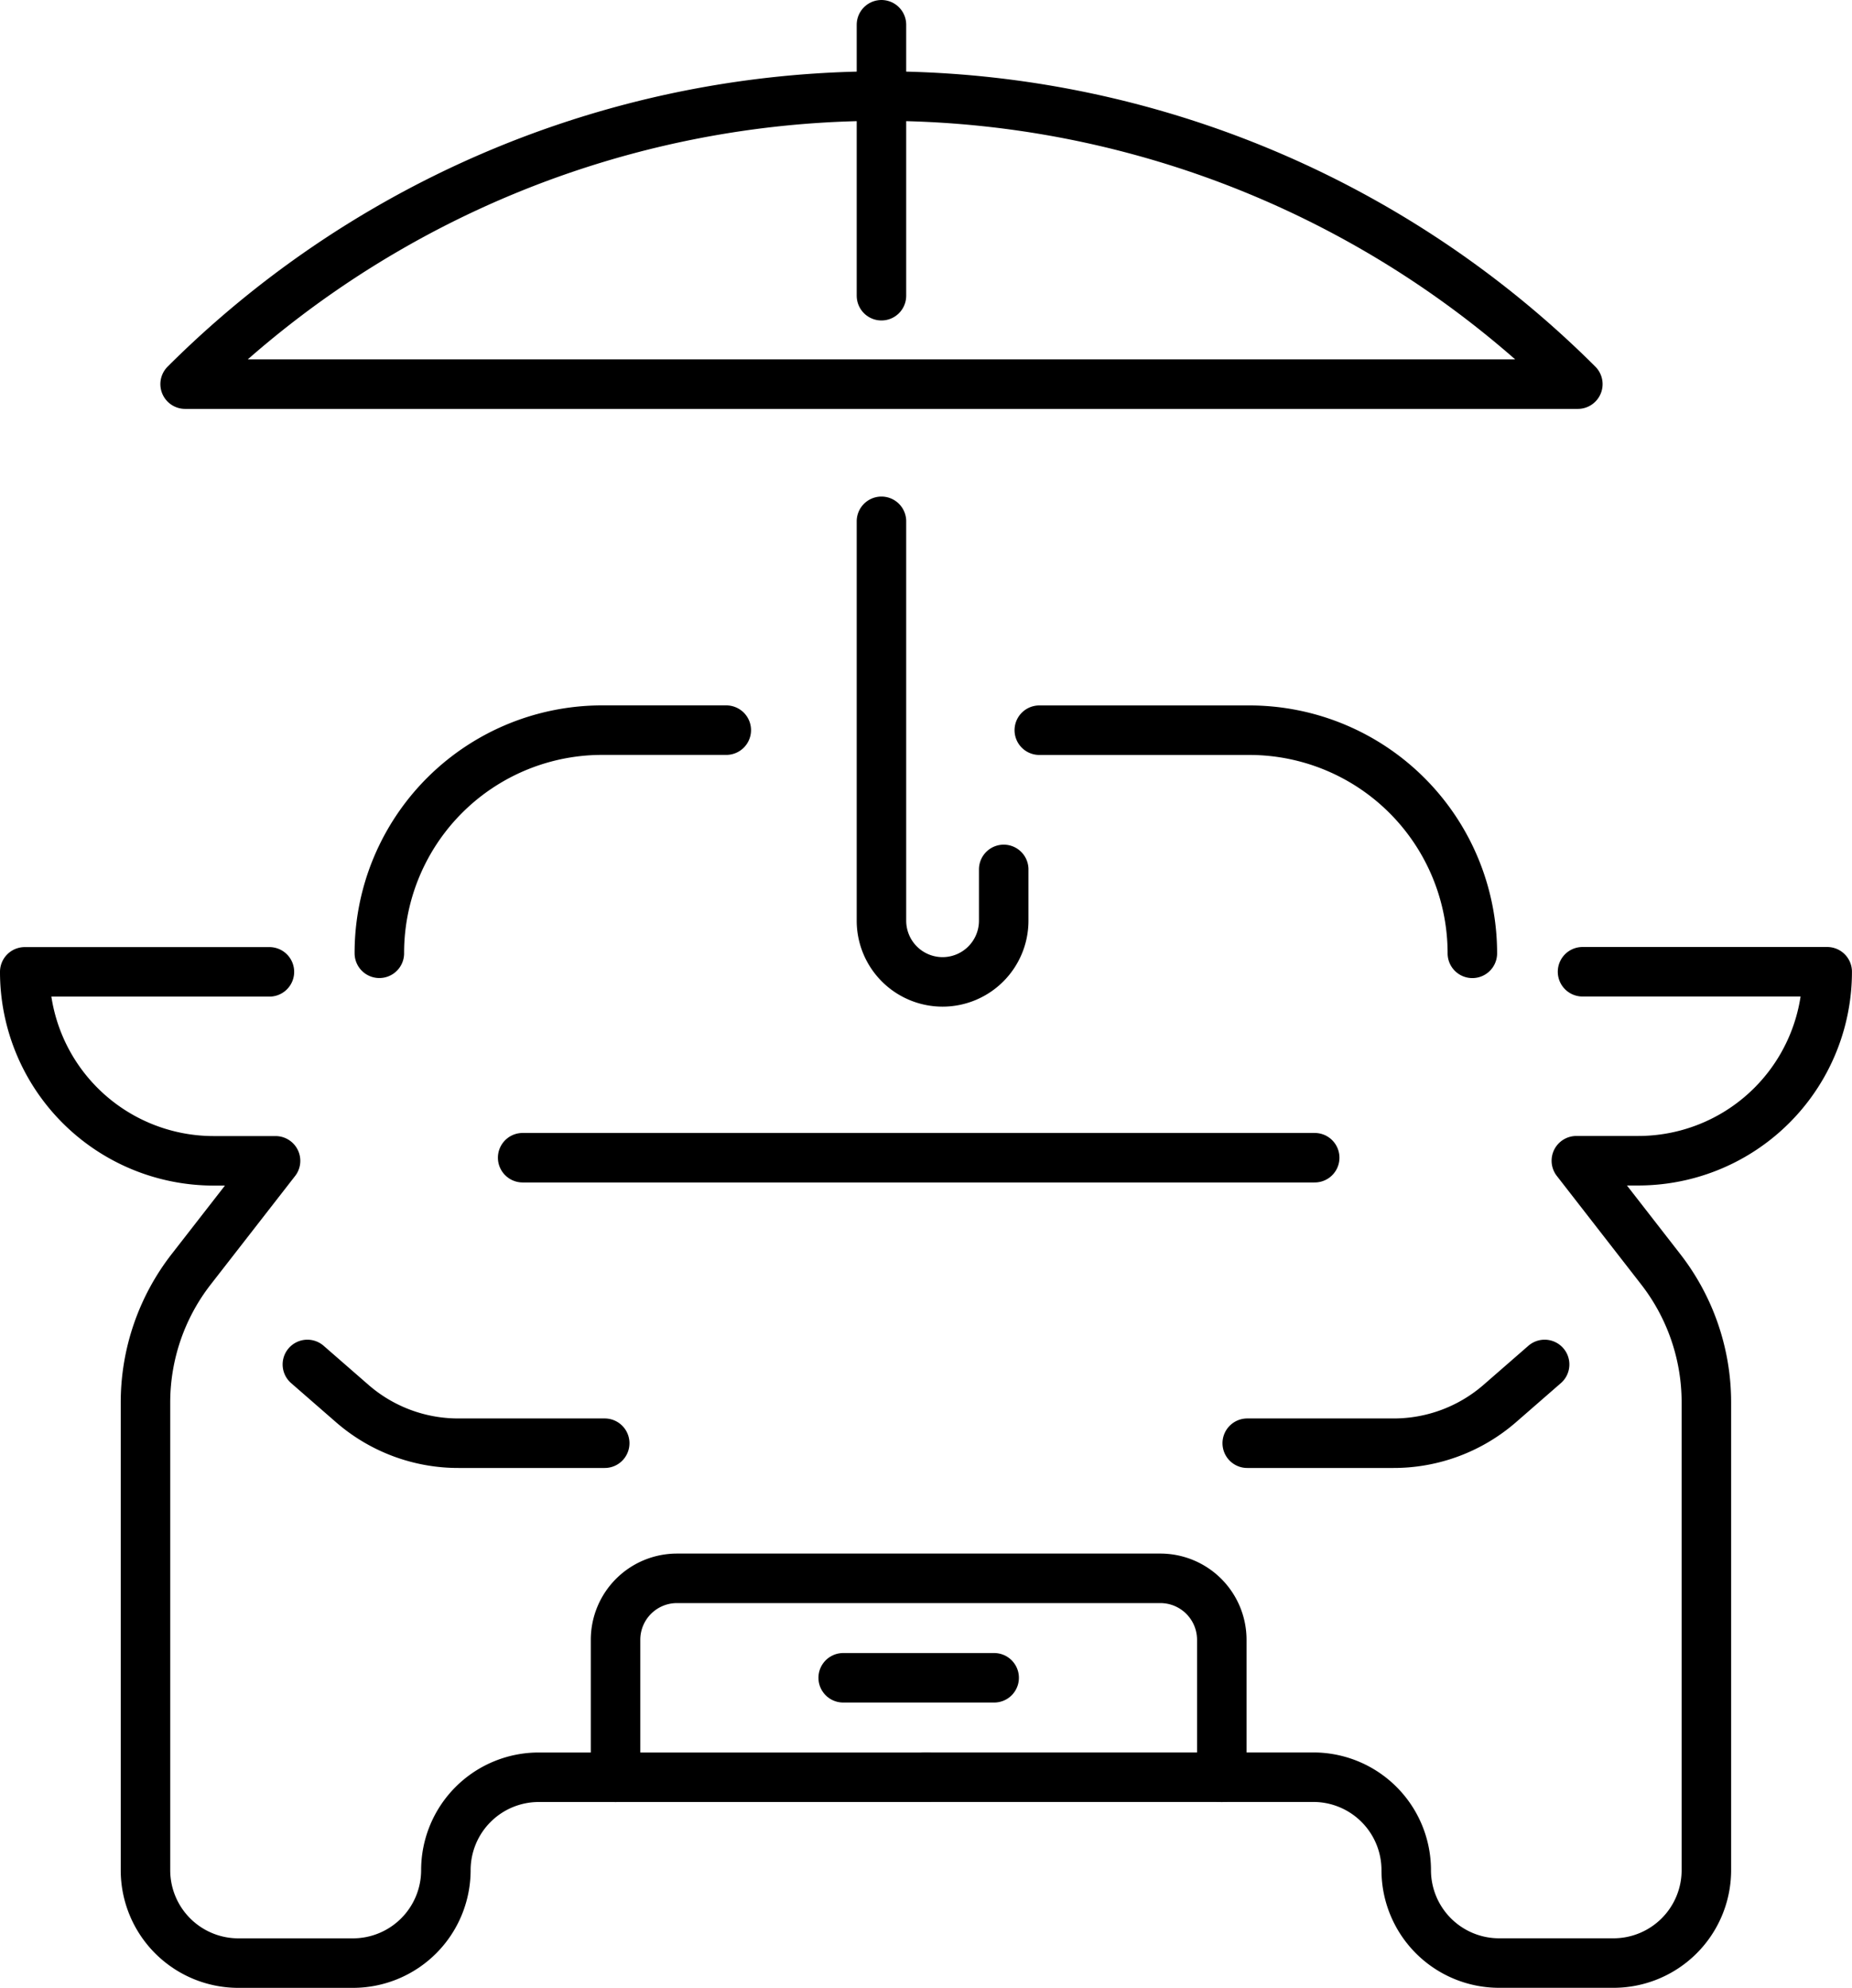
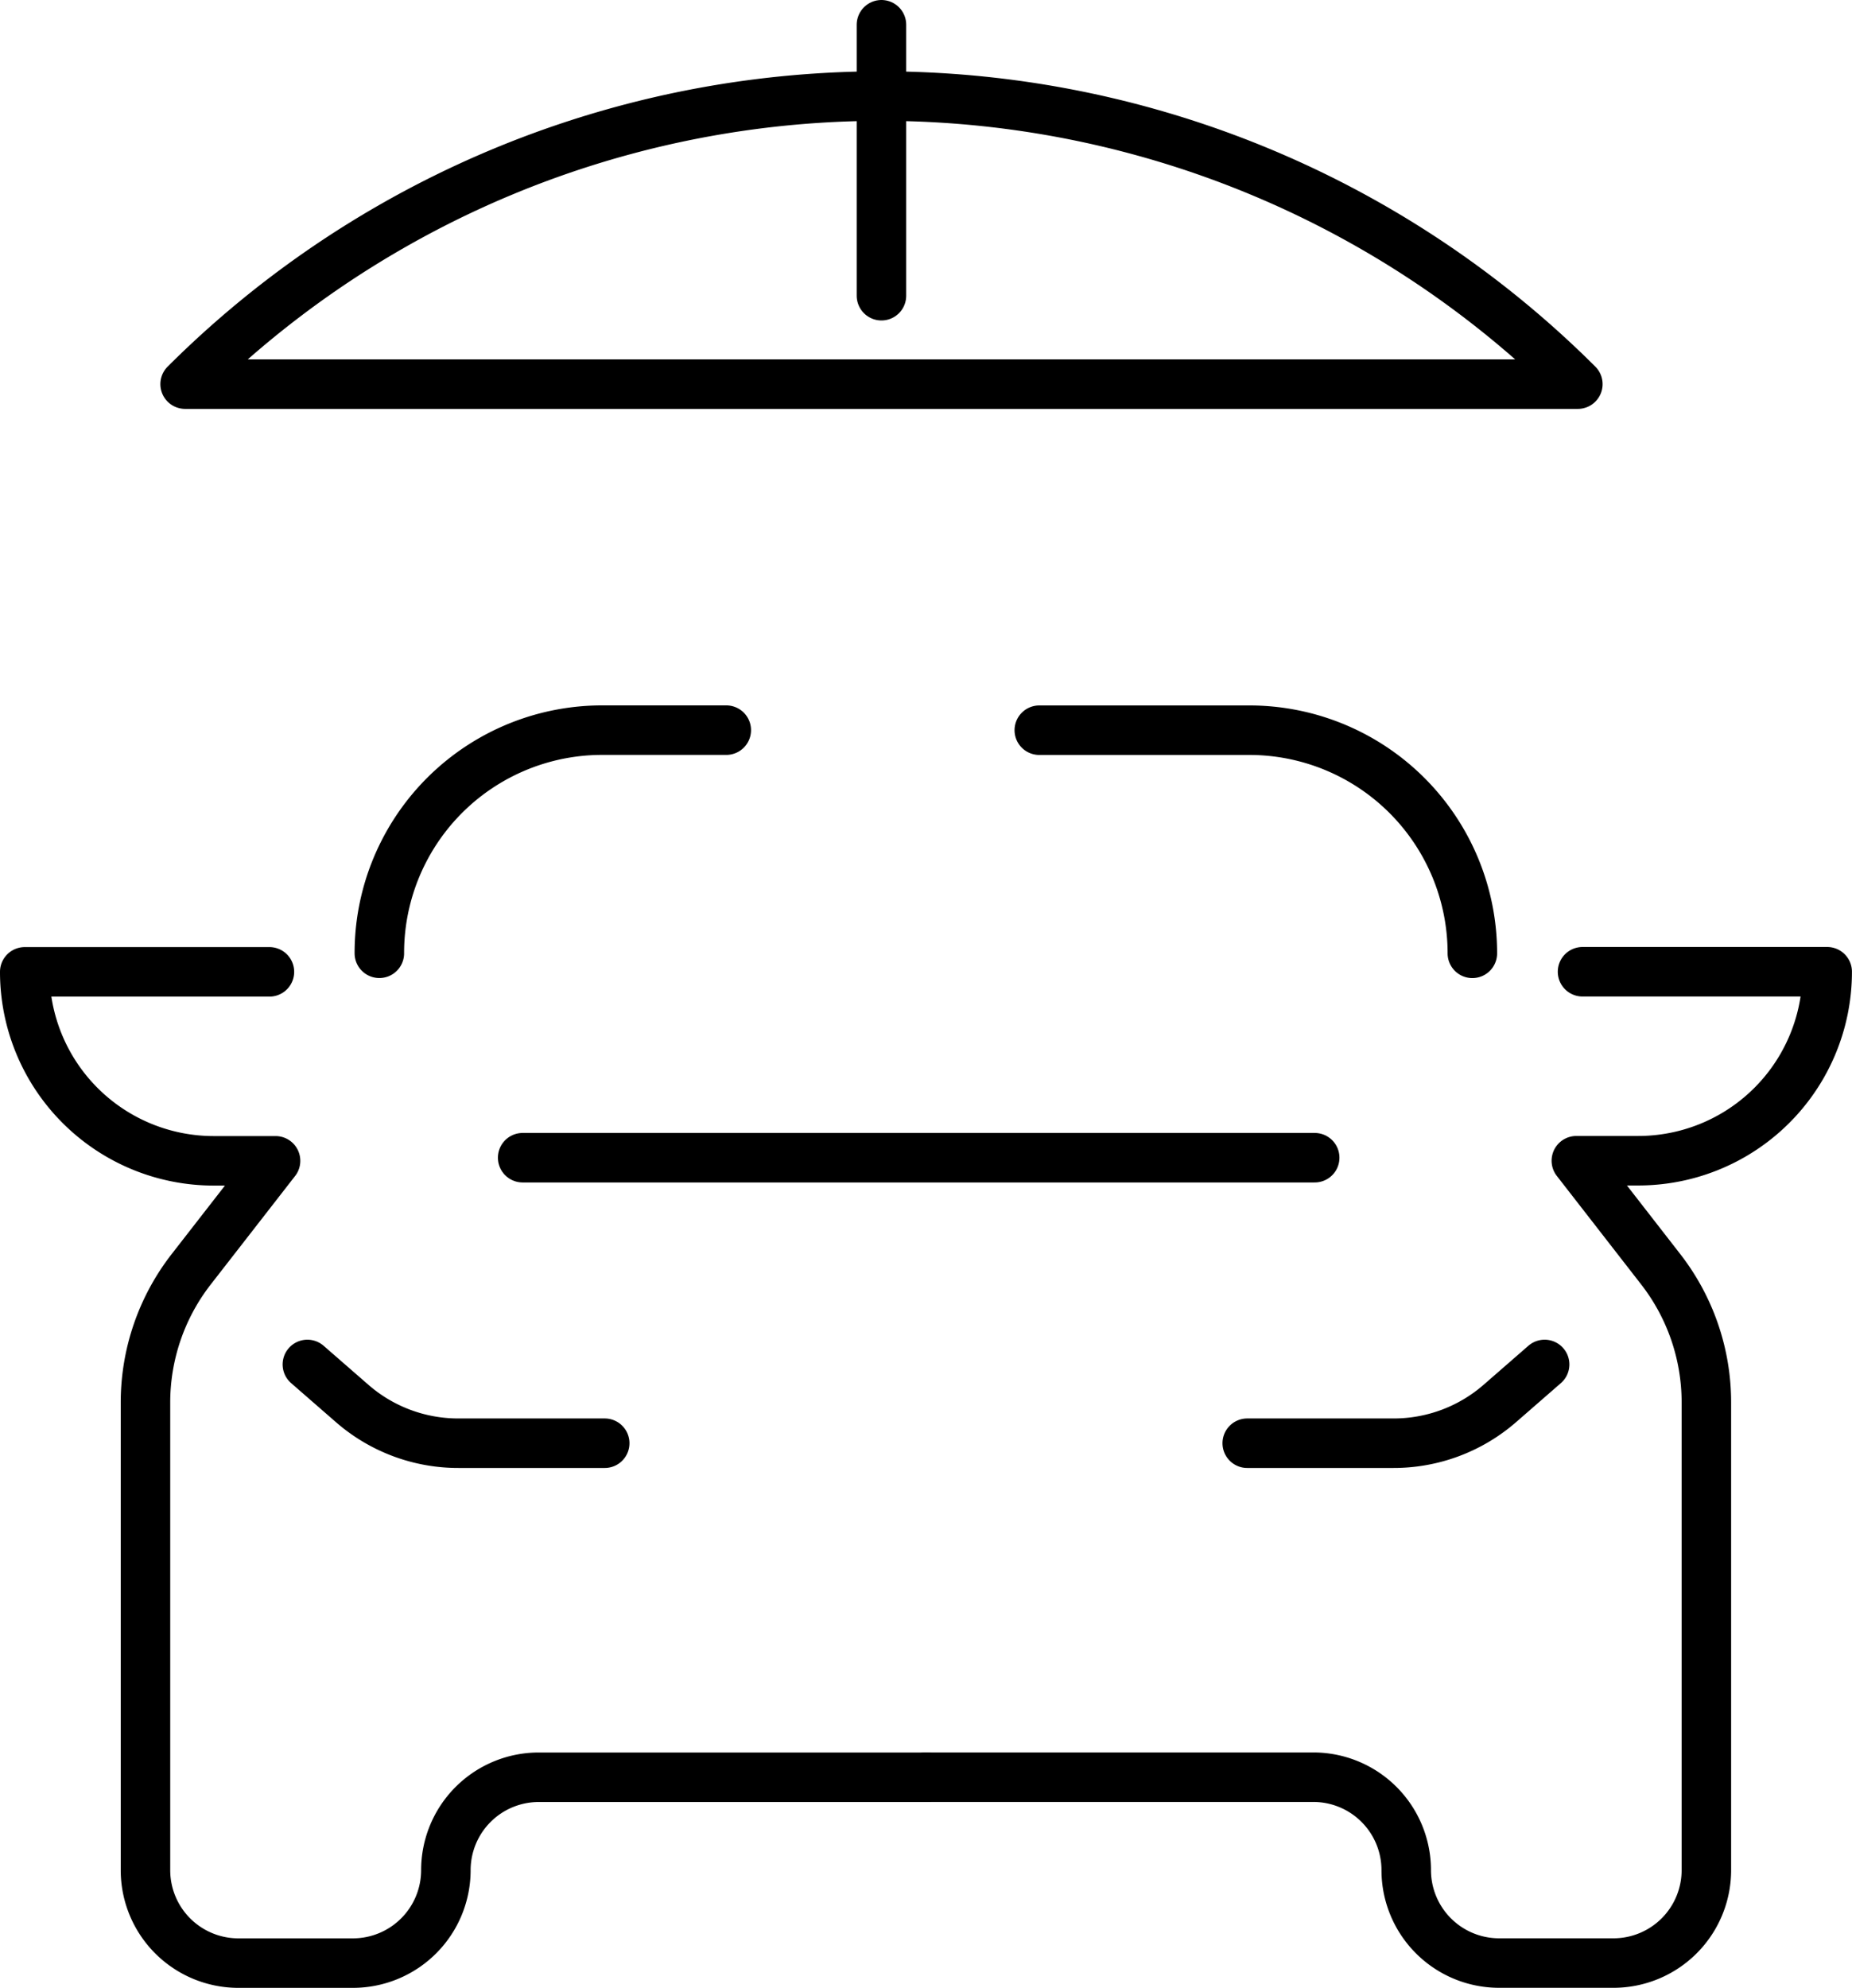
<svg xmlns="http://www.w3.org/2000/svg" width="37.416" height="40.152" viewBox="0 0 37.416 40.152">
  <g id="Group_15117" data-name="Group 15117" transform="translate(0.5 0.5)">
    <g id="Group_15115" data-name="Group 15115" transform="translate(0 14.249)">
      <g id="Group_15114" data-name="Group 15114" transform="translate(0 0)">
        <g id="Group_15113" data-name="Group 15113" transform="translate(0 4.881)">
          <path id="Path_87964" data-name="Path 87964" d="M5390.723,3723.67H5382.9a1.877,1.877,0,0,0-1.877,1.877h0a1.878,1.878,0,0,1-1.877,1.877h-2.315a1.877,1.877,0,0,1-1.877-1.877V3716.1a4.381,4.381,0,0,1,.922-2.688l1.706-2.193h-1.251a3.817,3.817,0,0,1-3.816-3.817h4.943" transform="translate(-5372.515 -3707.402)" fill="none" stroke="#000" stroke-linecap="round" stroke-linejoin="round" stroke-width="1" />
          <path id="Path_87965" data-name="Path 87965" d="M5533.386,3707.4h4.943a3.817,3.817,0,0,1-3.817,3.817h-1.251l1.705,2.193a4.38,4.38,0,0,1,.922,2.688v9.448a1.877,1.877,0,0,1-1.877,1.877H5531.7a1.877,1.877,0,0,1-1.876-1.877h0a1.877,1.877,0,0,0-1.877-1.877h-7.821" transform="translate(-5501.914 -3707.402)" fill="none" stroke="#000" stroke-linecap="round" stroke-linejoin="round" stroke-width="1" />
        </g>
        <path id="Path_87966" data-name="Path 87966" d="M5538.682,3667.831h4.249a4.506,4.506,0,0,1,4.5,4.507" transform="translate(-5518.185 -3667.831)" fill="none" stroke="#000" stroke-linecap="round" stroke-linejoin="round" stroke-width="1" />
        <path id="Path_87967" data-name="Path 87967" d="M5430.6,3672.337a4.5,4.5,0,0,1,4.5-4.507h2.509" transform="translate(-5423.436 -3667.831)" fill="none" stroke="#000" stroke-linecap="round" stroke-linejoin="round" stroke-width="1" />
        <path id="Path_87968" data-name="Path 87968" d="M5578.752,3771.693l-.908.791a3.265,3.265,0,0,1-2.147.8h-2.953" transform="translate(-5548.046 -3758.882)" fill="none" stroke="#000" stroke-linecap="round" stroke-linejoin="round" stroke-width="1" />
        <path id="Path_87969" data-name="Path 87969" d="M5418.8,3771.693l.908.791a3.26,3.26,0,0,0,2.146.8h2.953" transform="translate(-5413.09 -3758.882)" fill="none" stroke="#000" stroke-linecap="round" stroke-linejoin="round" stroke-width="1" />
-         <path id="Path_87970" data-name="Path 87970" d="M5469.275,3810.718v-2.777a1.241,1.241,0,0,1,1.243-1.242h9.761a1.242,1.242,0,0,1,1.244,1.242v2.777" transform="translate(-5457.339 -3789.568)" fill="none" stroke="#000" stroke-linecap="round" stroke-linejoin="round" stroke-width="1" />
-         <line id="Line_483" data-name="Line 483" x2="3.05" transform="translate(16.535 19.14)" fill="none" stroke="#000" stroke-linecap="round" stroke-linejoin="round" stroke-width="1" />
        <line id="Line_484" data-name="Line 484" x2="16.002" transform="translate(10.059 8.635)" fill="none" stroke="#000" stroke-linecap="round" stroke-linejoin="round" stroke-width="1" />
      </g>
    </g>
    <g id="Group_15116" data-name="Group 15116" transform="translate(3.24 1.441)">
      <path id="Path_87971" data-name="Path 87971" d="M5449.021,3588.786a19.918,19.918,0,0,0-28.137,0Z" transform="translate(-5420.884 -3582.968)" fill="none" stroke="#000" stroke-linecap="round" stroke-linejoin="round" stroke-width="1" />
    </g>
-     <path id="Path_87972" data-name="Path 87972" d="M5513.068,3639.247v8.067a1.236,1.236,0,0,0,1.235,1.236h0a1.236,1.236,0,0,0,1.235-1.236v-1.036" transform="translate(-5495.76 -3629.217)" fill="none" stroke="#000" stroke-linecap="round" stroke-linejoin="round" stroke-width="1" />
    <line id="Line_485" data-name="Line 485" y2="5.473" transform="translate(17.308)" fill="none" stroke="#000" stroke-linecap="round" stroke-linejoin="round" stroke-width="1" />
  </g>
</svg>